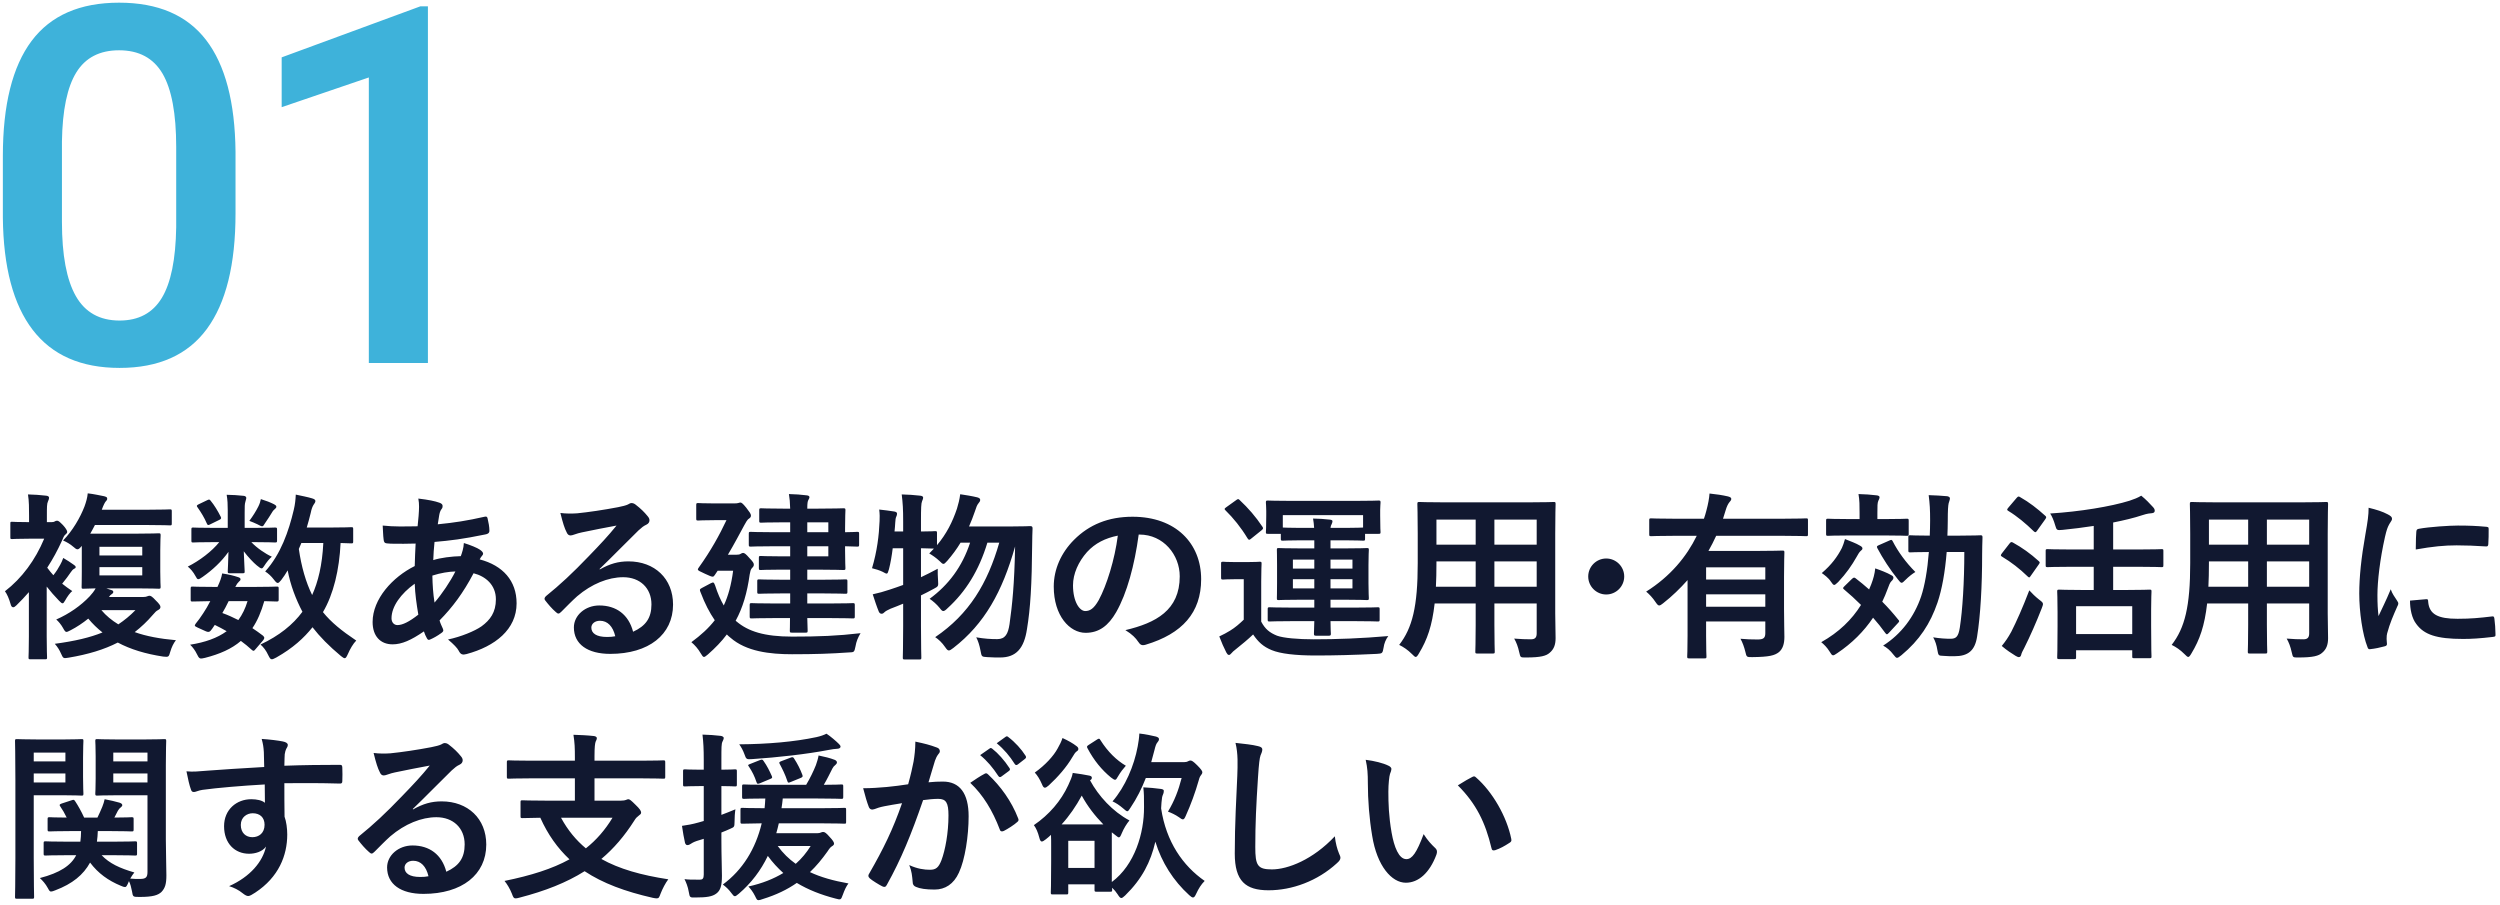
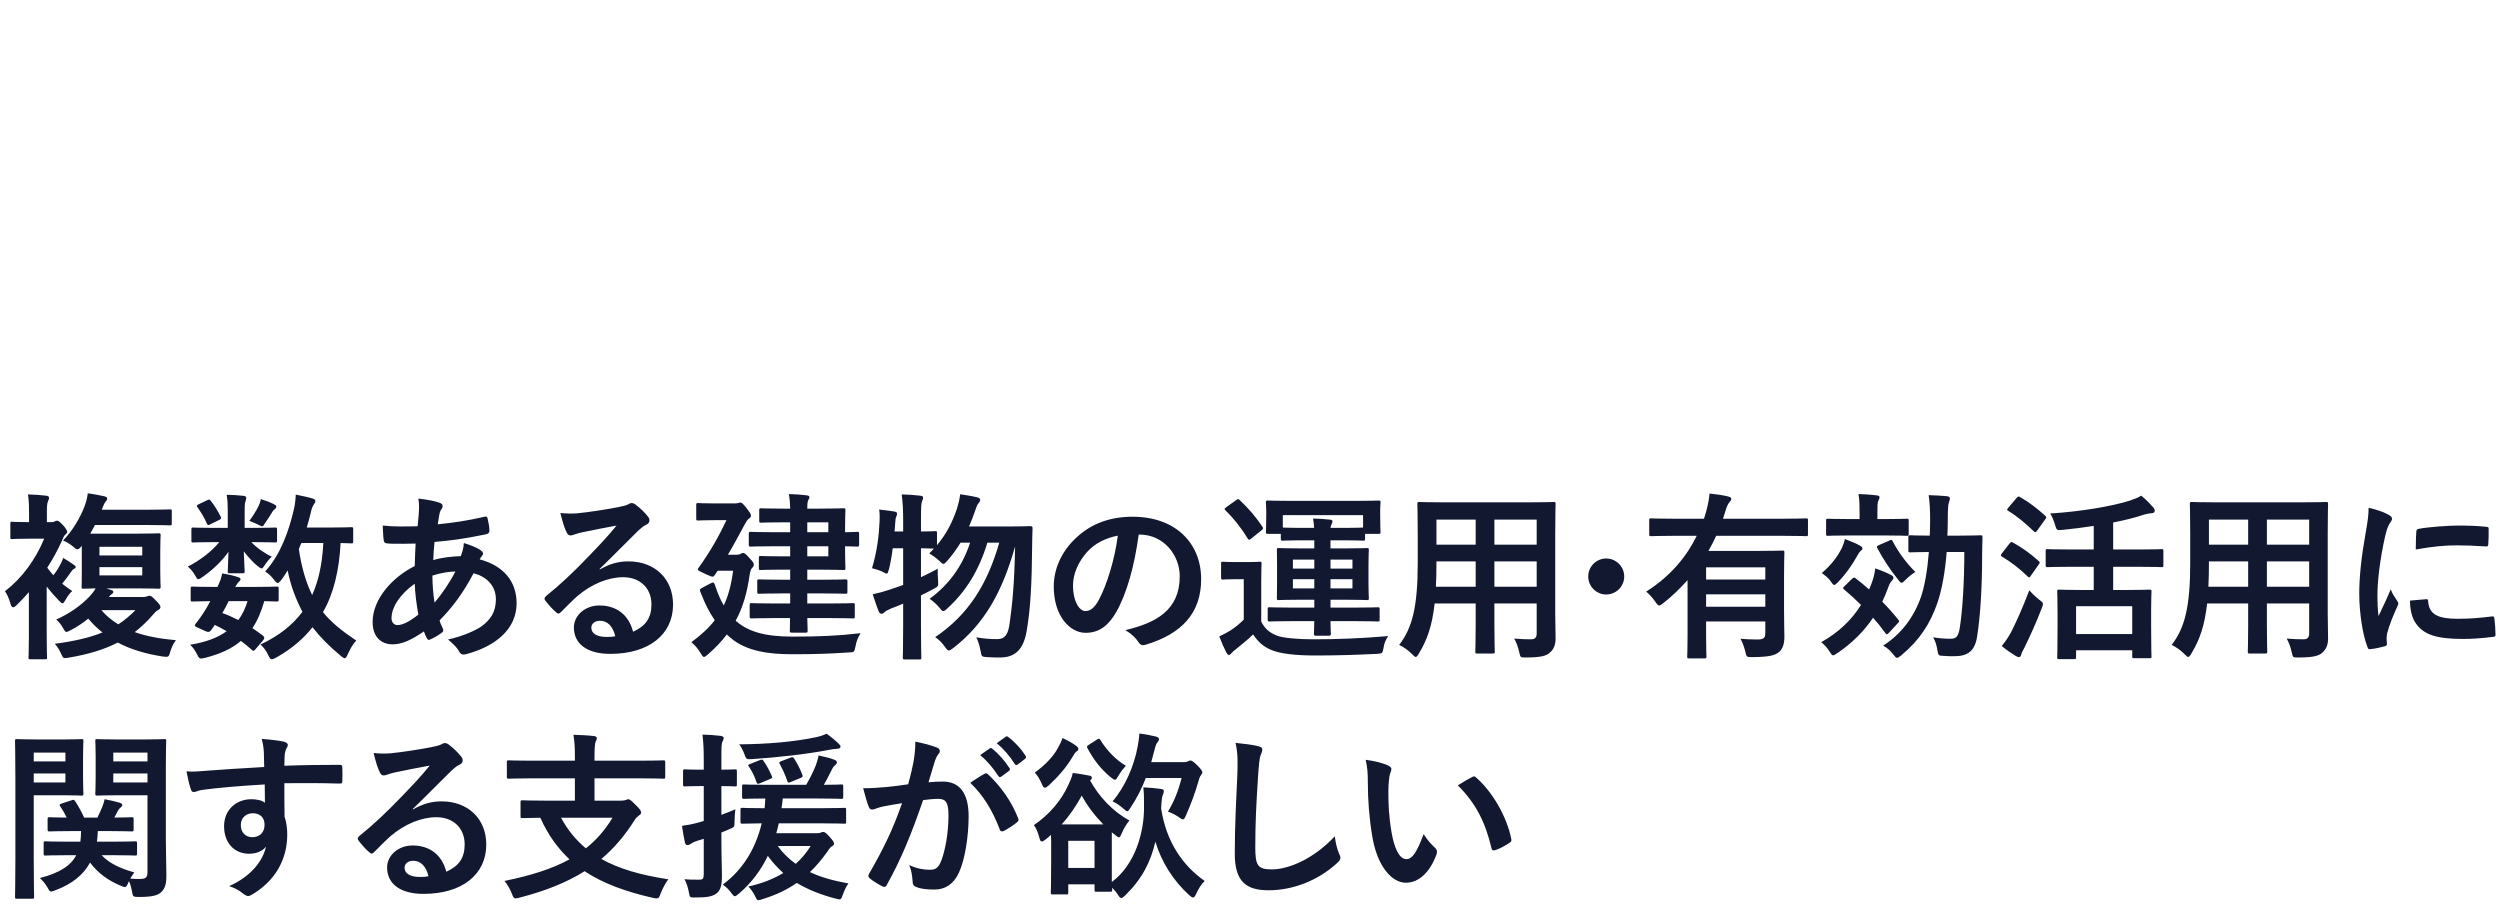
<svg xmlns="http://www.w3.org/2000/svg" width="500px" height="181px">
  <path fill-rule="evenodd" fill="rgb(17, 24, 48)" d="M498.487,127.393 C496.039,127.681 494.312,127.789 492.620,127.789 C487.292,127.789 484.809,126.925 483.261,124.801 C482.361,123.649 482.001,121.813 482.001,120.122 L485.277,119.834 C485.565,119.798 485.637,119.978 485.637,120.374 C485.853,122.857 487.580,123.757 491.504,123.757 C494.204,123.757 495.967,123.577 498.379,123.289 C498.739,123.253 498.811,123.289 498.883,123.757 C498.991,124.513 499.099,125.917 499.099,126.853 C499.099,127.285 499.099,127.321 498.487,127.393 ZM497.191,109.287 C495.031,109.143 493.160,109.071 491.324,109.071 C488.912,109.071 486.573,109.287 483.153,109.899 C483.189,107.883 483.189,106.983 483.261,106.371 C483.297,105.939 483.405,105.831 483.765,105.759 C485.889,105.364 489.920,105.112 491.576,105.112 C493.736,105.112 495.391,105.184 496.903,105.328 C497.659,105.364 497.731,105.436 497.731,105.795 C497.731,106.875 497.731,107.847 497.659,108.855 C497.623,109.179 497.515,109.323 497.191,109.287 ZM477.430,126.673 C477.358,126.889 477.322,127.285 477.322,127.789 C477.322,128.221 477.394,128.509 477.394,128.797 C477.394,129.049 477.250,129.193 476.926,129.265 C476.026,129.516 475.018,129.732 473.974,129.840 C473.722,129.876 473.578,129.696 473.506,129.445 C472.498,126.925 471.850,122.353 471.850,118.718 C471.850,115.478 472.246,111.555 473.074,106.911 C473.542,104.248 473.722,103.060 473.722,101.548 C475.342,101.944 476.494,102.304 477.574,102.880 C478.186,103.204 478.402,103.420 478.402,103.744 C478.402,103.996 478.330,104.104 477.862,104.824 C477.502,105.472 477.322,105.975 476.998,107.379 C475.990,111.843 475.486,116.270 475.486,119.006 C475.486,120.770 475.558,121.957 475.702,123.217 C476.458,121.561 477.106,120.374 478.150,117.854 C478.438,118.754 478.906,119.330 479.409,120.122 C479.517,120.302 479.661,120.518 479.661,120.662 C479.661,120.914 479.589,121.058 479.481,121.238 C478.654,123.109 477.970,124.657 477.430,126.673 ZM465.615,127.645 C465.615,128.977 465.255,129.876 464.427,130.560 C463.744,131.172 462.664,131.496 459.676,131.496 C458.560,131.496 458.596,131.532 458.344,130.452 C458.092,129.301 457.768,128.473 457.336,127.717 C458.812,127.825 459.496,127.861 460.684,127.861 C461.512,127.861 461.836,127.501 461.836,126.673 L461.836,120.698 L453.377,120.698 L453.377,124.981 C453.377,128.473 453.449,130.092 453.449,130.308 C453.449,130.668 453.413,130.704 453.053,130.704 L449.957,130.704 C449.597,130.704 449.561,130.668 449.561,130.308 C449.561,130.056 449.633,128.473 449.633,124.981 L449.633,120.698 L441.426,120.698 C440.922,125.161 439.951,127.933 438.295,130.668 C438.007,131.172 437.827,131.388 437.647,131.388 C437.467,131.388 437.287,131.208 436.891,130.812 C436.027,129.948 435.199,129.409 434.335,128.977 C436.963,125.593 438.043,121.310 438.043,112.635 L438.043,106.731 C438.043,102.988 437.971,101.044 437.971,100.828 C437.971,100.432 438.007,100.396 438.403,100.396 C438.619,100.396 439.879,100.468 443.334,100.468 L460.252,100.468 C463.744,100.468 464.967,100.396 465.219,100.396 C465.579,100.396 465.615,100.432 465.615,100.828 C465.615,101.044 465.543,102.988 465.543,106.731 L465.543,122.677 C465.543,124.333 465.615,126.169 465.615,127.645 ZM449.633,103.924 L441.786,103.924 L441.786,108.927 L449.633,108.927 L449.633,103.924 ZM449.633,112.275 L441.786,112.275 L441.786,112.671 C441.786,114.398 441.750,115.946 441.678,117.350 L449.633,117.350 L449.633,112.275 ZM461.836,103.924 L453.377,103.924 L453.377,108.927 L461.836,108.927 L461.836,103.924 ZM461.836,112.275 L453.377,112.275 L453.377,117.350 L461.836,117.350 L461.836,112.275 ZM432.315,113.427 C432.099,113.427 430.875,113.355 427.348,113.355 L422.632,113.355 L422.632,117.998 L425.224,117.998 C428.536,117.998 429.651,117.926 429.903,117.926 C430.263,117.926 430.299,117.962 430.299,118.322 C430.299,118.538 430.227,119.546 430.227,121.921 L430.227,125.161 C430.227,130.128 430.299,131.064 430.299,131.280 C430.299,131.604 430.263,131.640 429.903,131.640 L426.844,131.640 C426.484,131.640 426.448,131.604 426.448,131.280 L426.448,130.056 L415.217,130.056 L415.217,131.460 C415.217,131.784 415.181,131.820 414.821,131.820 L411.870,131.820 C411.474,131.820 411.438,131.784 411.438,131.460 C411.438,131.208 411.510,130.272 411.510,125.269 L411.510,122.425 C411.510,119.582 411.438,118.574 411.438,118.322 C411.438,117.962 411.474,117.926 411.870,117.926 C412.086,117.926 413.274,117.998 416.549,117.998 L418.745,117.998 L418.745,113.355 L414.533,113.355 C410.970,113.355 409.746,113.427 409.530,113.427 C409.170,113.427 409.134,113.391 409.134,113.031 L409.134,110.187 C409.134,109.863 409.170,109.827 409.530,109.827 C409.746,109.827 410.970,109.899 414.533,109.899 L418.745,109.899 L418.745,105.184 C416.693,105.508 414.605,105.759 412.518,105.975 C411.366,106.083 411.330,106.047 411.042,105.076 C410.754,104.068 410.394,103.240 410.034,102.700 C415.901,102.340 422.236,101.296 425.908,100.144 C426.880,99.820 427.528,99.568 428.248,99.136 C429.148,99.856 429.975,100.720 430.623,101.440 C430.839,101.692 430.947,101.872 430.947,102.160 C430.947,102.376 430.803,102.592 430.443,102.628 C430.011,102.664 429.472,102.700 428.500,103.024 C426.772,103.600 424.792,104.068 422.632,104.500 L422.632,109.899 L427.348,109.899 C430.875,109.899 432.099,109.827 432.315,109.827 C432.639,109.827 432.675,109.863 432.675,110.187 L432.675,113.031 C432.675,113.391 432.639,113.427 432.315,113.427 ZM415.217,121.238 L415.217,126.817 L426.448,126.817 L426.448,121.238 L415.217,121.238 ZM407.406,106.155 C407.262,106.371 407.154,106.443 407.082,106.443 C406.974,106.443 406.902,106.371 406.758,106.263 C405.175,104.716 403.411,103.240 401.683,102.196 C401.503,102.088 401.431,102.016 401.431,101.944 C401.431,101.836 401.503,101.728 401.683,101.512 L403.339,99.568 C403.627,99.244 403.735,99.244 404.023,99.424 C405.822,100.432 407.478,101.728 409.026,103.132 C409.170,103.240 409.242,103.348 409.242,103.456 C409.242,103.564 409.170,103.672 409.026,103.888 L407.406,106.155 ZM402.619,108.531 C404.383,109.503 406.110,110.727 407.730,112.203 C407.874,112.347 407.946,112.419 407.946,112.491 C407.946,112.599 407.874,112.707 407.730,112.923 L406.110,115.226 C406.002,115.406 405.930,115.478 405.822,115.478 C405.750,115.478 405.642,115.406 405.499,115.262 C403.951,113.750 402.223,112.419 400.423,111.339 C400.243,111.231 400.171,111.159 400.171,111.087 C400.171,110.979 400.243,110.835 400.387,110.655 L401.899,108.711 C402.187,108.351 402.295,108.351 402.619,108.531 ZM395.419,127.321 C394.987,130.128 393.619,131.244 390.884,131.244 C390.128,131.244 389.408,131.244 388.688,131.172 C387.680,131.136 387.680,131.136 387.464,129.948 C387.320,129.049 387.068,128.221 386.636,127.465 C387.932,127.681 389.156,127.753 390.092,127.753 C391.207,127.753 391.675,127.357 391.963,125.521 C392.503,122.065 392.863,116.378 392.863,110.403 L389.336,110.403 C389.012,114.434 388.400,117.854 387.500,120.518 C386.060,124.729 383.900,128.041 380.301,131.028 C379.833,131.388 379.617,131.568 379.401,131.568 C379.221,131.568 379.041,131.388 378.681,130.920 C378.033,130.056 377.349,129.516 376.629,129.121 C380.265,126.817 382.857,123.325 384.224,119.294 C384.944,117.134 385.484,114.074 385.772,110.403 C383.180,110.403 382.281,110.475 382.101,110.475 C381.705,110.475 381.669,110.439 381.669,110.079 L381.669,107.451 C381.669,107.091 381.705,107.055 382.101,107.055 C382.281,107.055 383.180,107.127 385.952,107.127 C385.988,106.155 386.024,105.148 386.024,104.104 C386.024,101.872 385.952,100.756 385.736,99.028 C387.068,99.064 388.184,99.136 389.444,99.244 C389.804,99.316 389.984,99.460 389.984,99.676 C389.984,99.928 389.840,100.288 389.732,100.648 C389.624,101.116 389.552,102.016 389.552,104.212 C389.552,105.220 389.516,106.191 389.480,107.127 L391.999,107.127 C394.915,107.127 395.887,107.055 396.103,107.055 C396.427,107.055 396.499,107.127 396.499,107.487 C396.463,108.747 396.427,109.791 396.427,110.907 C396.427,117.062 396.103,123.073 395.419,127.321 ZM381.345,107.163 C381.129,107.163 380.085,107.091 376.953,107.091 L370.006,107.091 C366.875,107.091 365.831,107.163 365.615,107.163 C365.255,107.163 365.219,107.127 365.219,106.767 L365.219,104.176 C365.219,103.780 365.255,103.744 365.615,103.744 C365.831,103.744 366.875,103.816 370.006,103.816 L371.914,103.816 L371.914,102.628 C371.914,101.044 371.914,100.072 371.698,98.812 C373.030,98.848 374.110,98.920 375.297,99.064 C375.693,99.100 375.909,99.244 375.909,99.424 C375.909,99.712 375.765,99.928 375.657,100.180 C375.477,100.612 375.477,101.188 375.477,102.628 L375.477,103.816 L376.953,103.816 C380.085,103.816 381.129,103.744 381.345,103.744 C381.705,103.744 381.741,103.780 381.741,104.176 L381.741,106.767 C381.741,107.127 381.705,107.163 381.345,107.163 ZM368.998,107.811 C369.898,108.171 371.338,108.711 371.950,109.107 C372.310,109.287 372.490,109.467 372.490,109.683 C372.490,109.899 372.346,110.007 372.094,110.223 C371.878,110.403 371.554,110.943 371.302,111.411 C370.366,113.067 369.250,114.686 367.630,116.414 C367.235,116.774 367.018,116.990 366.839,116.990 C366.659,116.990 366.479,116.774 366.191,116.342 C365.687,115.550 364.859,114.974 364.355,114.614 C366.299,112.959 367.486,111.339 368.386,109.575 C368.602,109.107 368.782,108.567 368.998,107.811 ZM375.477,109.647 C375.297,109.287 375.369,109.215 375.765,109.035 L377.889,108.099 C378.285,107.919 378.357,107.919 378.537,108.243 C379.581,110.295 381.165,112.491 383.073,114.398 C382.425,114.794 381.741,115.334 381.129,115.946 C380.733,116.342 380.517,116.558 380.337,116.558 C380.121,116.558 379.941,116.342 379.581,115.874 C378.033,113.966 376.521,111.627 375.477,109.647 ZM368.818,117.890 C368.530,117.674 368.566,117.566 368.854,117.278 L370.366,115.802 C370.726,115.478 370.834,115.442 371.122,115.658 C372.022,116.342 372.922,117.098 373.822,117.890 L374.254,116.846 C374.650,115.802 374.938,114.794 375.046,113.678 C376.017,114.002 377.493,114.578 378.213,115.010 C378.573,115.190 378.681,115.334 378.681,115.550 C378.681,115.766 378.537,116.018 378.285,116.234 C377.961,116.558 377.817,117.026 377.529,117.782 C377.205,118.682 376.845,119.510 376.449,120.338 C377.601,121.490 378.645,122.677 379.653,123.937 C379.905,124.189 379.905,124.297 379.581,124.621 L377.781,126.565 C377.601,126.745 377.493,126.853 377.385,126.853 C377.277,126.853 377.169,126.745 377.061,126.601 C376.341,125.593 375.513,124.549 374.614,123.541 C372.778,126.277 370.402,128.653 367.450,130.632 C367.018,130.920 366.803,131.064 366.623,131.064 C366.371,131.064 366.227,130.812 365.867,130.236 C365.399,129.480 364.787,128.869 364.247,128.437 C367.774,126.457 370.366,123.937 372.202,120.986 C371.086,119.870 369.934,118.826 368.818,117.890 ZM361.233,107.235 C361.017,107.235 359.901,107.163 356.662,107.163 L343.235,107.163 C342.768,108.207 342.228,109.215 341.688,110.187 L351.334,110.187 C354.574,110.187 356.230,110.115 356.446,110.115 C356.842,110.115 356.878,110.151 356.878,110.511 C356.878,110.727 356.806,112.275 356.806,115.298 L356.806,121.813 C356.806,124.477 356.878,126.385 356.878,127.393 C356.878,128.761 356.554,129.768 355.798,130.416 C354.934,131.100 353.854,131.388 350.435,131.424 C349.319,131.424 349.319,131.424 349.067,130.344 C348.851,129.445 348.491,128.437 348.095,127.753 C349.355,127.861 350.183,127.897 351.514,127.897 C352.666,127.897 353.062,127.609 353.062,126.637 L353.062,124.297 L341.220,124.297 L341.220,127.141 C341.220,130.128 341.292,131.100 341.292,131.280 C341.292,131.640 341.256,131.676 340.896,131.676 L337.872,131.676 C337.476,131.676 337.440,131.640 337.440,131.280 C337.440,131.100 337.512,130.128 337.512,127.141 L337.512,116.018 C336.036,117.674 334.417,119.258 332.617,120.662 C332.257,120.950 332.041,121.094 331.825,121.094 C331.609,121.094 331.429,120.878 331.105,120.410 C330.565,119.582 329.845,118.826 329.233,118.322 C334.093,115.262 337.332,111.303 339.348,107.163 L334.813,107.163 C331.573,107.163 330.457,107.235 330.241,107.235 C329.881,107.235 329.845,107.199 329.845,106.839 L329.845,104.068 C329.845,103.708 329.881,103.672 330.241,103.672 C330.457,103.672 331.573,103.744 334.813,103.744 L340.788,103.744 C340.968,103.240 341.112,102.736 341.256,102.196 C341.652,100.720 341.832,99.676 341.904,98.704 C343.307,98.848 344.495,99.028 345.575,99.280 C345.971,99.388 346.259,99.496 346.259,99.784 C346.259,100.036 346.043,100.252 345.863,100.468 C345.611,100.792 345.359,101.260 345.107,102.124 L344.603,103.744 L356.662,103.744 C359.901,103.744 361.017,103.672 361.233,103.672 C361.557,103.672 361.593,103.708 361.593,104.068 L361.593,106.839 C361.593,107.199 361.557,107.235 361.233,107.235 ZM341.220,121.346 L353.062,121.346 L353.062,118.862 L341.220,118.862 L341.220,121.346 ZM341.220,113.463 L341.220,115.910 L353.062,115.910 L353.062,113.463 L341.220,113.463 ZM321.244,118.898 C319.264,118.898 317.644,117.278 317.644,115.298 C317.644,113.319 319.264,111.699 321.244,111.699 C323.224,111.699 324.843,113.319 324.843,115.298 C324.843,117.278 323.224,118.898 321.244,118.898 ZM311.118,127.645 C311.118,128.977 310.758,129.876 309.930,130.560 C309.246,131.172 308.166,131.496 305.178,131.496 C304.063,131.496 304.099,131.532 303.847,130.452 C303.595,129.301 303.271,128.473 302.839,127.717 C304.315,127.825 304.999,127.861 306.186,127.861 C307.014,127.861 307.338,127.501 307.338,126.673 L307.338,120.698 L298.879,120.698 L298.879,124.981 C298.879,128.473 298.951,130.092 298.951,130.308 C298.951,130.668 298.915,130.704 298.555,130.704 L295.460,130.704 C295.100,130.704 295.064,130.668 295.064,130.308 C295.064,130.056 295.136,128.473 295.136,124.981 L295.136,120.698 L286.929,120.698 C286.425,125.161 285.453,127.933 283.797,130.668 C283.509,131.172 283.329,131.388 283.149,131.388 C282.969,131.388 282.789,131.208 282.393,130.812 C281.529,129.948 280.702,129.409 279.838,128.977 C282.465,125.593 283.545,121.310 283.545,112.635 L283.545,106.731 C283.545,102.988 283.473,101.044 283.473,100.828 C283.473,100.432 283.509,100.396 283.905,100.396 C284.121,100.396 285.381,100.468 288.837,100.468 L305.754,100.468 C309.246,100.468 310.470,100.396 310.722,100.396 C311.082,100.396 311.118,100.432 311.118,100.828 C311.118,101.044 311.046,102.988 311.046,106.731 L311.046,122.677 C311.046,124.333 311.118,126.169 311.118,127.645 ZM295.136,103.924 L287.289,103.924 L287.289,108.927 L295.136,108.927 L295.136,103.924 ZM295.136,112.275 L287.289,112.275 L287.289,112.671 C287.289,114.398 287.253,115.946 287.181,117.350 L295.136,117.350 L295.136,112.275 ZM307.338,103.924 L298.879,103.924 L298.879,108.927 L307.338,108.927 L307.338,103.924 ZM307.338,112.275 L298.879,112.275 L298.879,117.350 L307.338,117.350 L307.338,112.275 ZM281.273,171.829 C282.425,171.829 283.324,170.569 284.728,166.826 C285.520,168.086 286.312,168.914 287.032,169.597 C287.464,169.993 287.464,170.425 287.284,170.929 C285.916,174.601 283.684,176.545 281.165,176.545 C278.357,176.545 275.405,173.233 274.433,167.150 C273.858,163.730 273.570,159.987 273.570,156.675 C273.570,154.695 273.498,153.615 273.138,151.960 C274.865,152.176 276.629,152.608 277.709,153.148 C278.033,153.292 278.285,153.544 278.285,153.795 C278.285,154.011 278.177,154.371 277.997,154.803 C277.853,155.235 277.673,156.783 277.673,158.331 C277.673,160.635 277.745,163.226 278.321,166.538 C278.825,169.382 279.761,171.829 281.273,171.829 ZM275.352,130.776 C270.852,130.992 266.893,131.100 263.149,131.100 C259.046,131.100 256.058,130.740 254.330,130.020 C252.675,129.337 251.667,128.437 250.623,126.889 C249.579,127.897 248.427,128.833 247.131,129.876 C246.735,130.164 246.447,130.452 246.303,130.632 C246.123,130.848 245.943,130.992 245.799,130.992 C245.547,130.992 245.403,130.740 245.259,130.488 C244.755,129.516 244.360,128.581 243.856,127.285 C244.755,126.853 245.259,126.601 246.015,126.133 C247.023,125.521 247.887,124.765 248.751,123.937 L248.751,115.838 L247.203,115.838 C245.331,115.838 244.827,115.910 244.648,115.910 C244.252,115.910 244.216,115.874 244.216,115.478 L244.216,112.743 C244.216,112.383 244.252,112.347 244.648,112.347 C244.827,112.347 245.331,112.419 247.203,112.419 L249.291,112.419 C251.163,112.419 251.739,112.347 251.919,112.347 C252.279,112.347 252.315,112.383 252.315,112.743 C252.315,112.959 252.243,114.002 252.243,116.270 L252.243,124.333 C253.034,125.809 253.898,126.529 255.410,127.141 C256.706,127.609 259.586,127.861 262.717,127.861 C267.397,127.861 272.292,127.681 277.655,127.213 C277.151,127.897 276.827,128.689 276.719,129.516 C276.504,130.668 276.504,130.704 275.352,130.776 ZM276.108,106.407 C276.108,106.731 276.072,106.767 275.712,106.767 L273.012,106.767 L273.012,107.739 C273.012,108.099 272.976,108.135 272.616,108.135 C272.400,108.135 271.320,108.063 269.160,108.063 L266.101,108.063 L266.101,109.683 L268.728,109.683 C272.004,109.683 273.156,109.611 273.372,109.611 C273.732,109.611 273.768,109.647 273.768,110.007 C273.768,110.187 273.696,111.015 273.696,112.995 L273.696,116.630 C273.696,118.574 273.768,119.402 273.768,119.618 C273.768,119.978 273.732,120.014 273.372,120.014 C273.156,120.014 272.004,119.942 268.728,119.942 L266.101,119.942 L266.101,121.525 L270.564,121.525 C274.092,121.525 275.316,121.454 275.532,121.454 C275.892,121.454 275.928,121.490 275.928,121.849 L275.928,123.901 C275.928,124.261 275.892,124.297 275.532,124.297 C275.316,124.297 274.092,124.225 270.564,124.225 L266.101,124.225 C266.101,125.809 266.173,126.529 266.173,126.745 C266.173,127.069 266.101,127.141 265.777,127.141 L263.185,127.141 C262.861,127.141 262.789,127.069 262.789,126.745 C262.789,126.529 262.825,125.809 262.861,124.225 L258.866,124.225 C255.374,124.225 254.150,124.297 253.934,124.297 C253.574,124.297 253.538,124.261 253.538,123.901 L253.538,121.849 C253.538,121.490 253.574,121.454 253.934,121.454 C254.150,121.454 255.374,121.525 258.866,121.525 L262.861,121.525 L262.861,119.942 L260.414,119.942 C257.138,119.942 255.986,120.014 255.734,120.014 C255.410,120.014 255.374,119.978 255.374,119.618 C255.374,119.402 255.410,118.574 255.410,116.630 L255.410,112.995 C255.410,111.015 255.374,110.223 255.374,110.007 C255.374,109.647 255.410,109.611 255.734,109.611 C255.986,109.611 257.138,109.683 260.414,109.683 L262.861,109.683 L262.861,108.063 L260.018,108.063 C257.858,108.063 256.778,108.135 256.562,108.135 C256.202,108.135 256.166,108.099 256.166,107.739 L256.166,106.767 L253.574,106.767 C253.214,106.767 253.178,106.731 253.178,106.407 C253.178,106.191 253.250,105.759 253.250,103.096 L253.250,102.196 C253.250,101.260 253.178,100.756 253.178,100.540 C253.178,100.144 253.214,100.108 253.574,100.108 C253.826,100.108 255.086,100.180 258.578,100.180 L270.708,100.180 C274.236,100.180 275.496,100.108 275.712,100.108 C276.072,100.108 276.108,100.144 276.108,100.540 C276.108,100.756 276.036,101.260 276.036,101.980 L276.036,103.096 C276.036,105.759 276.108,106.191 276.108,106.407 ZM266.101,117.674 L270.492,117.674 L270.492,115.838 L266.101,115.838 L266.101,117.674 ZM266.101,113.714 L270.492,113.714 L270.492,111.915 L266.101,111.915 L266.101,113.714 ZM258.578,117.674 L262.861,117.674 L262.861,115.838 L258.578,115.838 L258.578,117.674 ZM258.578,111.915 L258.578,113.714 L262.861,113.714 L262.861,111.915 L258.578,111.915 ZM272.616,103.024 L256.562,103.024 L256.562,105.508 C256.778,105.508 257.858,105.579 260.018,105.579 L262.825,105.579 C262.789,104.932 262.717,104.284 262.609,103.708 C263.941,103.744 264.661,103.780 265.957,103.924 C266.281,103.960 266.497,104.032 266.497,104.248 C266.497,104.428 266.425,104.608 266.317,104.860 C266.209,105.040 266.137,105.220 266.101,105.579 L269.160,105.579 C271.320,105.579 272.400,105.508 272.616,105.508 L272.616,103.024 ZM250.263,107.703 C250.047,107.883 249.939,107.955 249.831,107.955 C249.723,107.955 249.651,107.847 249.507,107.667 C248.211,105.508 246.663,103.600 245.079,102.052 C244.827,101.800 244.863,101.728 245.259,101.440 L247.167,100.072 C247.383,99.892 247.527,99.820 247.635,99.820 C247.743,99.820 247.815,99.892 247.959,100.036 C249.615,101.584 251.163,103.348 252.495,105.364 C252.675,105.651 252.675,105.759 252.279,106.083 L250.263,107.703 ZM238.596,179.496 C238.416,179.496 238.200,179.352 237.840,179.028 C234.672,176.149 232.332,172.477 231.073,168.338 C230.137,172.369 228.445,175.753 225.025,179.100 C224.665,179.424 224.449,179.604 224.269,179.604 C224.018,179.604 223.838,179.352 223.514,178.848 C223.262,178.452 222.866,177.948 222.398,177.552 L222.434,177.948 C222.434,178.308 222.398,178.344 222.038,178.344 L219.302,178.344 C218.942,178.344 218.906,178.308 218.906,177.948 L218.906,176.869 L213.651,176.869 L213.651,178.488 C213.651,178.848 213.615,178.884 213.255,178.884 L210.555,178.884 C210.195,178.884 210.159,178.848 210.159,178.488 C210.159,178.236 210.231,177.337 210.231,172.261 L210.231,169.346 C210.231,168.338 210.231,167.582 210.195,166.970 C209.871,167.294 209.511,167.582 209.151,167.870 C208.791,168.158 208.539,168.302 208.359,168.302 C208.143,168.302 208.000,168.086 207.856,167.510 C207.568,166.394 207.208,165.602 206.776,165.026 C209.835,162.938 212.211,160.167 213.651,157.035 C214.083,156.063 214.407,155.415 214.551,154.587 C215.739,154.731 216.998,154.947 217.898,155.127 C218.186,155.199 218.366,155.307 218.366,155.523 C218.366,155.703 218.330,155.847 218.114,155.991 L218.006,156.063 C219.698,159.195 222.506,162.290 225.889,164.090 C225.349,164.738 224.773,165.638 224.341,166.682 C224.125,167.222 223.982,167.474 223.766,167.474 C223.622,167.474 223.406,167.294 223.046,167.006 L222.362,166.466 L222.362,176.401 C226.969,172.981 228.841,166.574 228.805,161.427 C228.805,159.375 228.805,158.727 228.661,157.467 C229.921,157.539 230.965,157.611 232.224,157.791 C232.620,157.863 232.764,157.971 232.764,158.187 C232.764,158.511 232.692,158.691 232.584,158.943 C232.440,159.267 232.368,159.591 232.296,160.527 C232.260,161.067 232.224,161.427 232.224,161.678 C233.232,168.374 236.580,173.161 240.935,176.185 C240.215,176.905 239.712,177.732 239.244,178.740 C238.992,179.280 238.848,179.496 238.596,179.496 ZM213.651,173.593 L218.906,173.593 L218.906,168.158 L213.651,168.158 L213.651,173.593 ZM216.350,159.123 C215.199,161.247 213.867,163.190 212.319,164.882 L220.670,164.882 C218.978,163.154 217.502,161.247 216.350,159.123 ZM239.748,156.063 C239.064,158.475 238.164,160.923 237.156,163.154 C236.940,163.658 236.796,163.874 236.580,163.874 C236.400,163.874 236.148,163.730 235.788,163.442 C235.068,162.938 234.204,162.542 233.592,162.326 C234.888,160.167 235.680,158.115 236.328,155.595 L229.165,155.595 C228.373,157.647 227.365,159.663 226.105,161.535 C225.817,162.002 225.637,162.254 225.457,162.254 C225.277,162.254 225.061,162.038 224.629,161.678 C223.874,161.031 223.154,160.563 222.506,160.275 C225.025,157.359 226.825,153.184 227.545,149.260 C227.689,148.468 227.833,147.568 227.869,146.704 C229.201,146.848 230.245,147.100 231.217,147.316 C231.613,147.460 231.793,147.568 231.793,147.820 C231.793,148.072 231.685,148.252 231.469,148.504 C231.253,148.756 231.109,149.116 230.893,150.016 L230.245,152.428 L236.832,152.428 C237.156,152.428 237.444,152.356 237.552,152.284 C237.696,152.212 237.876,152.104 238.092,152.104 C238.344,152.104 238.632,152.248 239.460,153.076 C240.251,153.867 240.467,154.227 240.467,154.443 C240.467,154.659 240.359,154.839 240.215,155.019 C240.035,155.235 239.892,155.487 239.748,156.063 ZM219.770,147.748 C219.914,147.748 219.986,147.820 220.094,148.036 C221.570,150.376 223.334,152.068 225.169,153.148 C224.629,153.759 224.161,154.335 223.586,155.307 C223.334,155.739 223.226,155.955 223.010,155.955 C222.830,155.955 222.614,155.811 222.182,155.487 C220.346,153.975 218.798,152.104 217.502,149.656 C217.322,149.332 217.358,149.224 217.754,148.972 L219.374,147.928 C219.554,147.784 219.698,147.748 219.770,147.748 ZM212.499,147.604 C213.615,148.108 214.623,148.684 215.307,149.224 C215.595,149.440 215.667,149.584 215.667,149.800 C215.667,150.052 215.523,150.160 215.307,150.304 C215.091,150.448 214.803,150.844 214.479,151.420 C213.327,153.400 211.563,155.415 209.763,157.071 C209.403,157.395 209.151,157.539 208.971,157.539 C208.755,157.539 208.575,157.323 208.395,156.855 C207.964,155.847 207.460,155.055 206.956,154.515 C209.079,153.004 210.735,151.168 211.527,149.692 C211.923,149.008 212.283,148.288 212.499,147.604 ZM227.596,128.293 C227.200,127.681 226.444,126.853 225.076,126.025 C231.159,124.585 235.947,122.065 235.947,115.262 C235.947,110.979 232.707,106.911 227.884,106.911 L227.740,106.911 C226.912,113.031 225.400,118.646 223.240,122.425 C221.692,125.125 219.821,126.565 217.121,126.565 C213.953,126.565 210.750,123.181 210.750,117.314 C210.750,113.858 212.226,110.547 214.817,107.955 C217.841,104.932 221.656,103.348 226.516,103.348 C235.155,103.348 240.230,108.675 240.230,115.838 C240.230,122.533 236.451,126.745 229.143,128.941 C228.388,129.157 228.064,129.013 227.596,128.293 ZM217.409,110.403 C215.681,112.347 214.601,114.758 214.601,117.062 C214.601,120.374 215.933,122.209 217.049,122.209 C217.985,122.209 218.777,121.741 219.749,120.014 C221.332,117.098 222.952,111.915 223.564,107.127 C221.044,107.631 219.029,108.639 217.409,110.403 ZM205.397,125.809 C204.821,129.660 203.237,131.496 200.033,131.496 C199.385,131.496 198.377,131.496 197.442,131.424 C196.326,131.352 196.326,131.352 196.110,130.164 C195.894,129.013 195.606,128.149 195.246,127.465 C196.902,127.753 198.161,127.825 199.457,127.825 C201.077,127.825 201.617,126.745 201.905,124.837 C202.445,120.950 202.877,116.954 203.021,109.287 C200.465,118.358 196.902,124.765 190.674,129.588 C190.242,129.912 189.990,130.092 189.774,130.092 C189.523,130.092 189.343,129.876 189.019,129.409 C188.407,128.509 187.687,127.861 187.039,127.429 C193.842,122.821 197.514,116.666 199.853,108.531 L197.478,108.531 C195.786,114.110 193.158,118.322 189.523,121.633 C189.127,122.029 188.875,122.209 188.659,122.209 C188.443,122.209 188.263,122.029 187.939,121.597 C187.327,120.842 186.571,120.194 185.923,119.762 C189.702,116.990 192.438,113.355 194.022,108.531 L192.114,108.531 C191.358,109.791 190.458,111.015 189.451,112.167 C189.055,112.599 188.875,112.779 188.695,112.779 C188.479,112.779 188.299,112.599 187.903,112.203 C187.219,111.555 186.463,111.051 185.851,110.691 L186.787,109.719 C186.427,109.719 185.635,109.683 184.195,109.647 L184.195,115.442 C185.239,114.938 186.355,114.398 187.543,113.750 C187.543,114.398 187.543,115.370 187.615,116.162 C187.687,117.242 187.687,117.278 186.715,117.782 C185.851,118.250 185.023,118.682 184.195,119.078 L184.195,125.161 C184.195,129.265 184.267,131.316 184.267,131.496 C184.267,131.856 184.231,131.892 183.871,131.892 L180.956,131.892 C180.596,131.892 180.560,131.856 180.560,131.496 C180.560,131.280 180.632,129.265 180.632,125.197 L180.632,120.734 C179.804,121.094 178.940,121.418 178.112,121.741 C177.572,121.993 177.140,122.209 176.960,122.389 C176.744,122.605 176.564,122.749 176.348,122.749 C176.096,122.749 175.916,122.641 175.772,122.353 C175.340,121.310 174.908,119.978 174.548,118.862 C175.736,118.610 176.744,118.322 177.932,117.926 C178.832,117.638 179.732,117.314 180.632,116.990 L180.632,109.647 L178.544,109.647 C178.364,111.123 178.112,112.599 177.788,113.858 C177.608,114.470 177.536,114.722 177.320,114.722 C177.176,114.722 176.924,114.578 176.528,114.362 C175.952,114.074 175.016,113.786 174.404,113.642 C175.412,110.295 175.808,107.019 175.916,104.212 C175.952,103.528 175.952,102.808 175.844,101.908 C176.816,102.016 178.004,102.160 178.868,102.304 C179.264,102.376 179.408,102.520 179.408,102.736 C179.408,102.952 179.372,103.060 179.264,103.312 C179.120,103.600 179.084,103.960 179.048,104.536 C179.012,105.112 178.976,105.687 178.904,106.299 L180.632,106.299 L180.632,104.320 C180.632,101.764 180.560,100.684 180.344,98.884 C181.675,98.920 182.827,98.992 184.051,99.136 C184.411,99.172 184.627,99.316 184.627,99.496 C184.627,99.784 184.519,99.964 184.411,100.252 C184.231,100.684 184.195,101.584 184.195,104.248 L184.195,106.299 C186.103,106.299 186.823,106.227 187.003,106.227 C187.363,106.227 187.399,106.263 187.399,106.587 L187.399,109.035 C189.307,106.767 190.494,104.392 191.394,101.728 C191.682,100.792 191.898,99.928 192.042,98.848 C193.014,98.992 194.382,99.208 195.426,99.460 C195.822,99.568 196.038,99.712 196.038,99.964 C196.038,100.216 195.930,100.396 195.678,100.684 C195.426,100.972 195.246,101.440 194.958,102.340 C194.634,103.312 194.238,104.284 193.806,105.292 L202.193,105.292 C204.929,105.292 205.792,105.220 206.008,105.220 C206.404,105.220 206.512,105.328 206.512,105.687 C206.476,106.659 206.440,107.631 206.440,108.495 C206.368,117.098 206.080,121.669 205.397,125.809 ZM176.881,161.247 C175.945,161.427 175.369,161.642 174.901,161.822 C174.397,162.002 173.965,161.930 173.749,161.355 C173.425,160.527 173.029,159.231 172.633,157.647 C174.217,157.647 175.801,157.539 177.384,157.395 C178.896,157.251 180.228,157.071 181.632,156.855 C182.208,154.803 182.460,153.544 182.712,152.320 C182.892,151.240 183.072,149.836 183.072,148.324 C184.944,148.720 185.951,148.972 187.391,149.512 C187.751,149.620 187.967,149.908 187.967,150.232 C187.967,150.412 187.895,150.592 187.715,150.772 C187.355,151.240 187.175,151.636 186.995,152.140 C186.527,153.615 186.167,154.947 185.699,156.459 C186.671,156.351 187.751,156.315 188.579,156.315 C191.927,156.315 193.726,158.655 193.726,163.262 C193.726,167.150 193.007,171.937 191.783,174.529 C190.739,176.833 189.011,177.912 186.923,177.912 C185.195,177.912 183.972,177.732 183.180,177.373 C182.748,177.193 182.532,176.905 182.532,176.365 C182.424,175.213 182.352,174.205 181.848,173.017 C183.468,173.773 184.872,173.953 185.987,173.953 C187.175,173.953 187.715,173.521 188.291,172.045 C189.047,170.029 189.695,166.610 189.695,163.082 C189.695,160.563 189.227,159.771 187.643,159.771 C186.779,159.771 185.663,159.879 184.620,160.023 C182.244,166.934 180.192,171.901 177.384,176.941 C177.169,177.409 176.881,177.480 176.449,177.265 C175.801,176.941 174.397,176.077 173.965,175.681 C173.785,175.501 173.677,175.357 173.677,175.141 C173.677,175.033 173.713,174.889 173.821,174.745 C176.701,169.741 178.572,165.926 180.408,160.635 C179.004,160.851 177.852,161.067 176.881,161.247 ZM169.735,130.488 C166.135,130.740 163.040,130.848 158.396,130.848 C153.969,130.848 149.253,130.308 146.086,127.537 C145.834,127.321 145.582,127.141 145.366,126.889 C144.322,128.293 143.062,129.588 141.586,130.884 C141.191,131.208 140.975,131.388 140.795,131.388 C140.579,131.388 140.435,131.136 140.147,130.668 C139.607,129.732 138.959,129.013 138.275,128.437 C140.183,127.033 141.730,125.629 142.954,124.045 C141.910,122.533 140.975,120.734 140.147,118.538 C139.895,117.962 139.895,117.854 140.363,117.602 L142.126,116.666 C142.738,116.342 142.774,116.486 143.026,117.098 C143.530,118.682 144.106,119.978 144.754,121.094 C145.654,119.186 146.266,116.918 146.626,114.146 L143.530,114.146 L142.954,115.010 C142.810,115.226 142.702,115.334 142.522,115.334 C142.270,115.334 141.874,115.154 141.011,114.758 C139.931,114.254 139.571,114.110 139.571,113.894 C139.571,113.786 139.643,113.642 139.787,113.463 C142.162,110.151 143.890,107.019 145.294,104.032 L142.918,104.032 C140.579,104.032 139.859,104.104 139.643,104.104 C139.283,104.104 139.247,104.068 139.247,103.708 L139.247,101.044 C139.247,100.648 139.283,100.612 139.643,100.612 C139.859,100.612 140.579,100.684 142.918,100.684 L146.842,100.684 C147.202,100.684 147.490,100.648 147.634,100.612 C147.778,100.576 147.922,100.504 148.066,100.504 C148.282,100.504 148.534,100.648 149.253,101.548 C149.865,102.340 150.189,102.772 150.189,103.096 C150.189,103.420 150.045,103.528 149.829,103.708 C149.433,103.924 149.146,104.536 148.858,105.040 C148.030,106.551 146.950,108.639 145.582,110.943 L147.310,110.943 C147.670,110.943 147.922,110.907 148.138,110.763 C148.354,110.655 148.426,110.583 148.606,110.583 C148.894,110.583 149.182,110.799 149.901,111.627 C150.621,112.383 150.765,112.635 150.765,112.923 C150.765,113.211 150.657,113.355 150.369,113.642 C150.117,113.930 150.045,114.326 149.937,114.902 C149.433,118.538 148.570,121.525 147.130,124.153 L147.310,124.297 C149.649,126.277 152.853,127.321 158.432,127.321 C163.796,127.321 167.503,127.177 172.111,126.637 C171.607,127.465 171.247,128.329 171.103,129.265 C170.851,130.452 170.851,130.452 169.735,130.488 ZM171.427,109.323 C171.247,109.323 170.131,109.287 169.015,109.251 L169.015,110.115 C169.015,112.383 169.087,113.427 169.087,113.606 C169.087,113.966 169.051,114.002 168.655,114.002 C168.439,114.002 166.855,113.930 163.544,113.930 L161.456,113.930 L161.456,115.946 L164.480,115.946 C167.719,115.946 168.835,115.874 169.051,115.874 C169.447,115.874 169.483,115.910 169.483,116.270 L169.483,118.358 C169.483,118.718 169.447,118.754 169.051,118.754 C168.835,118.754 167.719,118.682 164.480,118.682 L161.456,118.682 L161.456,120.698 L165.703,120.698 C169.159,120.698 170.347,120.626 170.563,120.626 C170.923,120.626 170.959,120.662 170.959,121.058 L170.959,123.253 C170.959,123.649 170.923,123.685 170.563,123.685 C170.347,123.685 169.159,123.613 165.703,123.613 L161.456,123.613 C161.492,125.197 161.528,125.953 161.528,126.097 C161.528,126.493 161.492,126.529 161.132,126.529 L158.396,126.529 C158.000,126.529 157.964,126.493 157.964,126.097 C157.964,126.025 158.000,125.197 158.000,123.613 L155.157,123.613 C151.737,123.613 150.549,123.685 150.333,123.685 C149.973,123.685 149.937,123.649 149.937,123.253 L149.937,121.058 C149.937,120.662 149.973,120.626 150.333,120.626 C150.549,120.626 151.737,120.698 155.157,120.698 L158.036,120.698 L158.036,118.682 L156.453,118.682 C153.213,118.682 152.061,118.754 151.845,118.754 C151.485,118.754 151.449,118.718 151.449,118.358 L151.449,116.270 C151.449,115.910 151.485,115.874 151.845,115.874 C152.061,115.874 153.213,115.946 156.453,115.946 L158.036,115.946 L158.036,113.930 L156.093,113.930 C153.285,113.930 152.385,114.002 152.169,114.002 C151.809,114.002 151.773,113.966 151.773,113.606 L151.773,111.591 C151.773,111.231 151.809,111.195 152.169,111.195 C152.385,111.195 153.285,111.267 156.093,111.267 L158.036,111.267 L158.036,109.251 L154.797,109.251 C151.485,109.251 150.369,109.323 150.153,109.323 C149.793,109.323 149.757,109.287 149.757,108.891 L149.757,106.767 C149.757,106.407 149.793,106.371 150.153,106.371 C150.369,106.371 151.485,106.443 154.797,106.443 L158.036,106.443 L158.036,104.464 L156.705,104.464 C153.501,104.464 152.457,104.536 152.241,104.536 C151.881,104.536 151.845,104.500 151.845,104.140 L151.845,102.052 C151.845,101.692 151.881,101.656 152.241,101.656 C152.457,101.656 153.501,101.728 156.705,101.728 L158.036,101.728 C158.000,100.468 157.928,99.640 157.784,98.812 C159.152,98.848 160.124,98.920 161.312,99.064 C161.672,99.100 161.888,99.208 161.888,99.424 C161.888,99.640 161.780,99.784 161.672,100.000 C161.528,100.252 161.456,100.612 161.456,101.728 L163.544,101.728 C166.855,101.728 168.439,101.656 168.655,101.656 C169.051,101.656 169.087,101.692 169.087,102.052 C169.087,102.268 169.015,103.348 169.015,105.615 L169.015,106.443 C170.131,106.443 171.247,106.371 171.427,106.371 C171.787,106.371 171.823,106.407 171.823,106.767 L171.823,108.927 C171.823,109.287 171.787,109.323 171.427,109.323 ZM165.667,104.464 L161.456,104.464 L161.456,106.443 L165.667,106.443 L165.667,104.464 ZM165.667,109.251 L161.456,109.251 L161.456,111.267 L165.667,111.267 L165.667,109.251 ZM140.751,153.939 L140.751,152.032 C140.751,149.728 140.679,148.576 140.499,146.920 C141.795,146.956 142.947,147.028 144.135,147.172 C144.495,147.208 144.747,147.424 144.747,147.568 C144.747,147.856 144.603,148.072 144.495,148.324 C144.279,148.756 144.279,149.512 144.279,151.960 L144.279,153.939 C146.114,153.939 146.726,153.867 146.978,153.867 C147.338,153.867 147.374,153.903 147.374,154.263 L147.374,156.891 C147.374,157.251 147.338,157.287 146.978,157.287 C146.726,157.287 146.114,157.215 144.279,157.215 L144.279,162.974 C145.179,162.650 146.114,162.254 147.086,161.858 C146.978,162.470 146.906,163.550 146.906,164.450 C146.906,165.386 146.798,165.422 146.150,165.710 C145.538,165.998 144.927,166.250 144.279,166.502 L144.279,167.978 C144.279,171.433 144.387,173.341 144.387,175.141 C144.387,177.121 144.099,178.092 143.271,178.704 C142.479,179.316 141.327,179.496 139.131,179.496 C138.015,179.532 137.943,179.532 137.763,178.416 C137.583,177.301 137.188,176.401 136.900,175.825 C137.691,175.933 138.303,175.933 139.995,175.933 C140.499,175.933 140.751,175.717 140.751,174.925 L140.751,167.762 L139.347,168.194 C138.699,168.410 138.303,168.662 138.087,168.806 C137.907,168.950 137.691,169.022 137.475,169.022 C137.260,169.022 137.116,168.878 137.008,168.590 C136.792,167.654 136.576,166.430 136.396,165.170 C137.439,165.026 138.483,164.846 139.743,164.486 L140.751,164.198 L140.751,157.215 L140.103,157.215 C137.871,157.215 137.188,157.287 137.008,157.287 C136.648,157.287 136.612,157.251 136.612,156.891 L136.612,154.263 C136.612,153.903 136.648,153.867 137.008,153.867 C137.188,153.867 137.871,153.939 140.103,153.939 L140.751,153.939 ZM125.683,112.275 C130.938,112.275 134.610,115.730 134.610,120.914 C134.610,126.925 129.751,130.776 122.048,130.776 C117.512,130.776 114.776,128.833 114.776,125.485 C114.776,123.073 117.044,121.094 119.852,121.094 C123.235,121.094 125.719,122.893 126.619,126.349 C129.139,125.197 130.291,123.613 130.291,120.878 C130.291,117.602 127.987,115.442 124.639,115.442 C121.652,115.442 118.340,116.774 115.424,119.258 C114.381,120.194 113.373,121.238 112.293,122.317 C112.041,122.569 111.861,122.713 111.681,122.713 C111.537,122.713 111.357,122.605 111.141,122.389 C110.385,121.741 109.593,120.806 109.017,120.050 C108.801,119.762 108.909,119.510 109.197,119.222 C112.005,116.954 114.488,114.650 117.728,111.267 C119.960,108.963 121.652,107.163 123.307,105.112 C121.148,105.508 118.592,106.011 116.360,106.479 C115.892,106.587 115.424,106.695 114.848,106.911 C114.668,106.983 114.309,107.091 114.129,107.091 C113.769,107.091 113.517,106.911 113.337,106.479 C112.905,105.651 112.581,104.644 112.077,102.592 C113.157,102.736 114.345,102.736 115.424,102.664 C117.620,102.448 120.788,101.980 123.595,101.440 C124.495,101.260 125.215,101.080 125.575,100.900 C125.755,100.792 126.079,100.612 126.259,100.612 C126.619,100.612 126.835,100.720 127.087,100.900 C128.167,101.728 128.887,102.448 129.499,103.204 C129.787,103.528 129.895,103.780 129.895,104.068 C129.895,104.428 129.679,104.752 129.283,104.932 C128.671,105.220 128.383,105.472 127.699,106.083 C125.071,108.639 122.659,111.159 119.924,113.786 L119.960,113.894 C121.976,112.743 123.667,112.275 125.683,112.275 ZM119.996,124.153 C118.952,124.153 118.268,124.765 118.268,125.521 C118.268,126.637 119.240,127.393 121.400,127.393 C122.048,127.393 122.515,127.357 123.055,127.249 C122.587,125.269 121.508,124.153 119.996,124.153 ZM114.977,151.564 C114.977,149.512 114.941,148.612 114.689,146.956 C115.985,146.992 117.533,147.064 118.793,147.208 C119.117,147.244 119.369,147.424 119.369,147.604 C119.369,147.892 119.225,148.108 119.117,148.360 C119.009,148.720 118.901,149.332 118.901,151.204 L118.901,152.140 L128.080,152.140 C131.319,152.140 132.435,152.068 132.651,152.068 C133.011,152.068 133.047,152.104 133.047,152.500 L133.047,155.343 C133.047,155.703 133.011,155.739 132.651,155.739 C132.435,155.739 131.319,155.667 128.080,155.667 L118.901,155.667 L118.901,160.131 L124.156,160.131 C124.696,160.131 125.020,160.059 125.200,159.987 C125.344,159.915 125.524,159.843 125.668,159.843 C125.920,159.843 126.208,160.059 127.108,160.959 C127.936,161.750 128.224,162.182 128.224,162.506 C128.224,162.794 128.044,162.902 127.720,163.154 C127.396,163.406 127.180,163.586 126.856,164.126 C124.912,167.186 122.752,169.705 120.269,171.793 C123.868,173.809 128.260,175.033 133.659,175.861 C133.083,176.617 132.507,177.732 132.111,178.740 C131.859,179.460 131.751,179.676 131.355,179.676 C131.175,179.676 130.923,179.640 130.563,179.568 C125.020,178.308 120.557,176.653 116.921,174.241 C113.322,176.509 109.038,178.200 103.891,179.532 C103.531,179.640 103.279,179.676 103.099,179.676 C102.739,179.676 102.631,179.424 102.379,178.740 C101.983,177.732 101.407,176.797 100.903,176.185 C106.195,175.105 110.442,173.773 113.898,171.865 C111.522,169.633 109.578,166.934 108.066,163.550 C105.619,163.586 104.683,163.622 104.503,163.622 C104.143,163.622 104.107,163.586 104.107,163.226 L104.107,160.455 C104.107,160.095 104.143,160.059 104.503,160.059 C104.719,160.059 105.907,160.131 109.398,160.131 L114.977,160.131 L114.977,155.667 L106.339,155.667 C103.099,155.667 101.983,155.739 101.767,155.739 C101.407,155.739 101.371,155.703 101.371,155.343 L101.371,152.500 C101.371,152.104 101.407,152.068 101.767,152.068 C101.983,152.068 103.099,152.140 106.339,152.140 L114.977,152.140 L114.977,151.564 ZM112.206,163.550 C113.574,166.070 115.229,168.050 117.173,169.669 C119.261,168.014 121.025,165.998 122.500,163.550 L112.206,163.550 ZM93.312,130.812 C92.520,131.028 92.124,130.920 91.728,130.128 C91.476,129.624 90.756,128.869 89.604,127.897 C92.196,127.357 94.968,126.205 96.299,125.269 C98.027,124.009 99.179,122.461 99.179,119.870 C99.179,116.990 97.127,115.262 94.716,114.650 C92.628,118.610 90.504,121.454 87.912,124.081 C88.092,124.729 88.308,125.125 88.560,125.701 C88.776,126.169 88.632,126.349 88.272,126.601 C87.445,127.213 86.617,127.645 86.113,127.861 C85.753,128.041 85.609,128.041 85.393,127.681 C85.141,127.249 84.961,126.817 84.781,126.277 C82.225,128.041 80.353,128.869 78.518,128.869 C76.070,128.869 74.522,127.213 74.522,124.405 C74.522,119.798 78.518,115.406 82.945,113.211 C82.981,111.663 83.053,110.079 83.125,108.711 C81.001,108.783 80.029,108.747 79.418,108.747 C78.374,108.747 77.798,108.747 77.366,108.675 C76.970,108.639 76.754,108.459 76.718,107.847 C76.610,107.055 76.610,106.119 76.538,105.112 C78.842,105.364 80.821,105.292 83.521,105.256 C83.665,103.960 83.809,102.340 83.809,101.332 C83.809,100.792 83.773,100.288 83.665,99.712 C85.753,99.964 86.977,100.216 87.876,100.540 C88.308,100.684 88.524,100.900 88.524,101.188 C88.524,101.440 88.488,101.584 88.344,101.764 C88.020,102.160 87.912,102.664 87.840,103.060 C87.732,103.708 87.660,104.248 87.553,104.860 C90.864,104.536 93.420,104.140 96.911,103.348 C97.343,103.240 97.451,103.384 97.523,103.708 C97.703,104.464 97.883,105.364 97.883,106.155 C97.883,106.623 97.523,106.803 97.127,106.875 C92.376,107.847 90.180,108.099 86.905,108.387 C86.761,109.899 86.689,110.763 86.653,112.023 C88.056,111.555 90.396,111.267 92.160,111.231 C92.376,110.655 92.736,109.611 92.772,108.603 C94.068,108.999 95.472,109.575 95.975,109.935 C96.407,110.223 96.623,110.511 96.623,110.727 C96.623,110.871 96.551,111.015 96.407,111.159 C96.227,111.339 96.119,111.555 95.939,111.879 C100.583,113.103 103.319,116.162 103.319,120.662 C103.319,125.881 99.035,129.265 93.312,130.812 ZM82.945,116.738 C80.173,118.718 78.302,121.310 78.302,123.649 C78.302,124.513 78.842,125.017 79.490,125.017 C80.497,125.017 81.829,124.369 83.665,122.929 C83.305,120.770 83.017,118.826 82.945,116.738 ZM86.473,115.118 C86.509,116.990 86.617,118.682 86.905,120.518 C88.380,118.826 90.072,116.306 91.080,114.290 C89.784,114.326 88.128,114.578 86.473,115.118 ZM85.950,153.112 C83.790,153.508 81.235,154.011 79.003,154.479 C78.535,154.587 78.067,154.695 77.491,154.911 C77.311,154.983 76.951,155.091 76.771,155.091 C76.411,155.091 76.159,154.911 75.979,154.479 C75.548,153.651 75.224,152.644 74.720,150.592 C75.799,150.736 76.987,150.736 78.067,150.664 C80.263,150.448 83.431,149.980 86.238,149.440 C87.138,149.260 87.858,149.080 88.218,148.900 C88.398,148.792 88.722,148.612 88.902,148.612 C89.262,148.612 89.478,148.720 89.730,148.900 C90.810,149.728 91.529,150.448 92.141,151.204 C92.429,151.528 92.537,151.780 92.537,152.068 C92.537,152.428 92.321,152.752 91.925,152.932 C91.314,153.220 91.026,153.472 90.342,154.083 C87.714,156.639 85.302,159.159 82.567,161.786 L82.603,161.894 C84.618,160.743 86.310,160.275 88.326,160.275 C93.581,160.275 97.253,163.730 97.253,168.914 C97.253,174.925 92.393,178.776 84.690,178.776 C80.155,178.776 77.419,176.833 77.419,173.485 C77.419,171.073 79.687,169.094 82.495,169.094 C85.878,169.094 88.362,170.893 89.262,174.349 C91.781,173.197 92.933,171.613 92.933,168.878 C92.933,165.602 90.630,163.442 87.282,163.442 C84.294,163.442 80.983,164.774 78.067,167.258 C77.023,168.194 76.015,169.238 74.936,170.317 C74.684,170.569 74.504,170.713 74.324,170.713 C74.180,170.713 74.000,170.605 73.784,170.389 C73.028,169.741 72.236,168.806 71.660,168.050 C71.444,167.762 71.552,167.510 71.840,167.222 C74.648,164.954 77.131,162.650 80.371,159.267 C82.603,156.963 84.294,155.163 85.950,153.112 ZM82.639,172.153 C81.595,172.153 80.911,172.765 80.911,173.521 C80.911,174.637 81.883,175.393 84.042,175.393 C84.690,175.393 85.158,175.357 85.698,175.249 C85.230,173.269 84.150,172.153 82.639,172.153 ZM69.558,130.848 C69.306,131.388 69.162,131.640 68.946,131.640 C68.766,131.640 68.550,131.496 68.190,131.208 C65.814,129.229 63.942,127.321 62.502,125.449 C60.775,127.609 58.579,129.624 55.267,131.496 C54.835,131.712 54.583,131.856 54.368,131.856 C54.080,131.856 53.936,131.604 53.648,131.028 C53.216,130.092 52.712,129.445 52.100,128.905 C55.843,127.141 58.579,124.945 60.487,122.353 C59.191,119.906 58.075,116.990 57.535,114.074 C57.139,114.758 56.707,115.406 56.239,116.018 C55.915,116.414 55.735,116.594 55.555,116.594 C55.339,116.594 55.123,116.378 54.799,115.946 C54.224,115.190 53.648,114.686 53.036,114.290 C56.167,110.835 57.751,106.227 58.759,101.944 C59.011,100.900 59.119,99.856 59.155,98.920 C60.163,99.136 61.639,99.424 62.430,99.676 C62.898,99.820 63.078,99.964 63.078,100.216 C63.078,100.468 62.898,100.684 62.682,101.008 C62.502,101.332 62.323,101.692 62.143,102.592 C61.927,103.528 61.639,104.500 61.351,105.508 L65.994,105.508 C69.018,105.508 70.026,105.436 70.242,105.436 C70.601,105.436 70.637,105.472 70.637,105.831 L70.637,108.279 C70.637,108.639 70.601,108.675 70.242,108.675 C70.098,108.675 69.486,108.639 68.118,108.603 C67.866,113.930 66.714,118.826 64.590,122.425 C66.210,124.441 68.298,126.133 71.249,128.113 C70.637,128.725 70.026,129.768 69.558,130.848 ZM64.662,108.603 L60.271,108.603 L59.767,109.791 C60.271,113.319 61.171,116.450 62.430,119.006 C63.618,116.378 64.446,113.031 64.662,108.603 ZM54.979,108.495 C54.763,108.495 53.684,108.423 50.516,108.423 L50.264,108.423 C51.344,109.575 53.072,110.763 54.368,111.339 C53.900,111.735 53.396,112.311 52.748,113.319 C52.604,113.535 52.496,113.678 52.316,113.678 C52.136,113.678 51.848,113.499 51.344,113.067 C50.732,112.563 49.616,111.411 48.752,110.259 C48.824,112.419 48.932,113.786 48.932,114.254 C48.932,114.614 48.896,114.650 48.536,114.650 L45.945,114.650 C45.585,114.650 45.549,114.614 45.549,114.254 C45.549,113.786 45.657,112.527 45.693,110.367 C44.289,112.347 42.489,114.002 40.545,115.370 C40.113,115.694 39.825,115.838 39.645,115.838 C39.429,115.838 39.321,115.622 39.105,115.226 C38.637,114.362 38.098,113.750 37.558,113.319 C39.933,112.131 42.381,110.259 43.857,108.423 L43.101,108.423 C39.933,108.423 38.853,108.495 38.637,108.495 C38.314,108.495 38.278,108.459 38.278,108.099 L38.278,105.939 C38.278,105.544 38.314,105.508 38.637,105.508 C38.853,105.508 39.933,105.579 43.101,105.579 L45.549,105.579 L45.549,102.088 C45.549,100.936 45.513,99.964 45.333,98.956 C46.628,98.992 47.564,99.028 48.788,99.172 C49.112,99.208 49.256,99.424 49.256,99.568 C49.256,99.856 49.112,100.072 49.076,100.360 C48.932,100.792 48.932,101.332 48.932,102.520 L48.932,105.579 L50.516,105.579 C53.684,105.579 54.763,105.508 54.979,105.508 C55.375,105.508 55.411,105.544 55.411,105.939 L55.411,108.099 C55.411,108.459 55.375,108.495 54.979,108.495 ZM54.404,102.484 C54.044,103.060 53.540,103.888 53.000,104.644 C52.748,105.076 52.640,105.256 52.424,105.256 C52.244,105.256 51.956,105.112 51.488,104.860 C50.948,104.608 50.372,104.356 49.868,104.176 C50.588,103.204 51.200,102.232 51.668,101.296 C51.956,100.720 52.064,100.324 52.172,99.820 C53.324,100.180 54.044,100.468 54.835,100.864 C55.087,101.008 55.267,101.152 55.267,101.296 C55.267,101.548 55.195,101.620 54.979,101.800 C54.799,101.944 54.583,102.160 54.404,102.484 ZM42.057,104.860 C41.661,105.076 41.517,105.076 41.373,104.716 C40.869,103.528 40.221,102.484 39.537,101.512 C39.285,101.188 39.285,101.080 39.717,100.864 L41.445,100.036 C41.805,99.856 41.913,99.856 42.129,100.144 C42.849,101.008 43.569,102.196 44.145,103.348 C44.289,103.636 44.253,103.780 43.893,103.960 L42.057,104.860 ZM52.856,127.573 C52.856,127.717 52.784,127.861 52.640,128.041 L51.164,129.768 C50.948,130.056 50.804,130.164 50.696,130.164 C50.588,130.164 50.516,130.092 50.372,129.984 C49.652,129.337 48.932,128.725 48.176,128.185 C46.341,129.768 43.965,130.812 41.013,131.568 C39.969,131.820 39.861,131.820 39.357,130.776 C39.069,130.164 38.565,129.445 38.026,128.941 C41.013,128.473 43.461,127.609 45.333,126.241 C44.577,125.809 43.785,125.377 42.957,124.981 L42.417,125.773 C41.985,126.349 41.841,126.565 41.049,126.205 L39.537,125.521 C39.141,125.341 38.961,125.233 38.961,125.089 C38.961,125.017 39.033,124.909 39.141,124.729 C39.645,124.117 40.113,123.469 40.653,122.641 C41.121,121.957 41.589,121.130 42.057,120.230 C39.645,120.266 38.673,120.302 38.494,120.302 C38.170,120.302 38.134,120.266 38.134,119.906 L38.134,117.710 C38.134,117.350 38.206,117.314 38.494,117.314 C38.673,117.314 39.465,117.386 42.993,117.386 L43.497,117.386 C44.037,116.234 44.289,115.514 44.433,114.686 C45.801,114.902 46.700,115.118 47.672,115.442 C47.960,115.550 48.104,115.658 48.104,115.838 C48.104,116.054 47.996,116.162 47.780,116.342 C47.492,116.630 47.348,116.810 47.060,117.386 L50.804,117.386 C54.008,117.386 55.087,117.314 55.303,117.314 C55.699,117.314 55.735,117.350 55.735,117.710 L55.735,119.906 C55.735,120.266 55.663,120.302 55.303,120.302 C55.123,120.302 54.440,120.266 52.856,120.230 C52.244,122.353 51.488,124.153 50.480,125.629 C51.200,126.097 51.884,126.601 52.604,127.141 C52.748,127.285 52.856,127.429 52.856,127.573 ZM45.729,120.230 C45.297,121.130 44.865,121.957 44.469,122.605 C45.585,123.001 46.664,123.505 47.672,124.009 C48.464,122.929 49.076,121.669 49.508,120.230 L45.729,120.230 ZM41.683,154.119 C43.878,153.939 48.522,153.651 52.841,153.400 C52.805,152.284 52.805,151.384 52.769,150.412 C52.697,149.368 52.625,148.864 52.337,147.784 C53.957,147.892 55.685,148.108 56.549,148.288 C57.161,148.396 57.557,148.648 57.557,148.972 C57.557,149.260 57.449,149.440 57.233,149.800 C57.125,150.016 57.017,150.376 56.945,150.844 C56.909,151.312 56.909,151.780 56.873,153.148 C60.760,153.004 64.468,152.968 67.923,152.968 C68.355,152.968 68.427,153.040 68.463,153.508 C68.499,154.407 68.499,155.343 68.463,156.243 C68.463,156.639 68.283,156.747 67.851,156.711 C64.108,156.603 60.616,156.603 56.873,156.639 C56.873,158.835 56.873,161.139 56.909,163.334 C57.269,164.306 57.449,165.710 57.449,166.898 C57.449,171.073 55.757,175.429 51.041,178.524 C50.429,178.920 49.962,179.208 49.638,179.208 C49.314,179.208 48.918,178.956 48.558,178.668 C47.730,177.984 46.758,177.516 45.822,177.229 C50.034,175.357 52.553,172.333 53.201,169.310 C52.481,170.353 51.005,170.749 49.818,170.749 C46.974,170.749 44.814,168.698 44.814,165.242 C44.814,161.894 47.334,159.843 50.249,159.843 C51.329,159.843 52.409,160.059 52.985,160.563 C52.985,159.303 52.949,158.079 52.949,156.891 C48.414,157.143 43.338,157.575 40.495,157.971 C39.703,158.079 39.127,158.403 38.803,158.403 C38.443,158.403 38.299,158.259 38.191,157.899 C37.903,157.179 37.579,155.739 37.291,154.263 C38.623,154.407 39.775,154.263 41.683,154.119 ZM50.537,162.650 C49.422,162.650 48.162,163.406 48.162,164.990 C48.162,166.574 49.170,167.438 50.465,167.438 C51.797,167.438 52.913,166.610 52.913,164.954 C52.913,163.478 51.977,162.650 50.537,162.650 ZM35.185,128.041 C34.717,128.617 34.321,129.445 34.069,130.308 C33.745,131.424 33.745,131.424 32.629,131.316 C29.101,130.776 26.114,129.876 23.558,128.509 C20.822,129.912 17.619,130.884 13.731,131.532 C12.651,131.712 12.651,131.712 12.183,130.668 C11.896,130.020 11.536,129.409 10.960,128.761 C14.991,128.221 18.015,127.501 20.498,126.493 C19.455,125.665 18.519,124.765 17.655,123.721 C16.539,124.621 15.351,125.413 14.163,126.025 C13.731,126.241 13.479,126.385 13.299,126.385 C13.047,126.385 12.903,126.133 12.579,125.557 C12.219,124.909 11.680,124.261 11.248,123.901 C13.803,122.785 16.179,121.130 17.943,119.258 C18.411,118.754 18.807,118.250 19.131,117.674 C17.547,117.710 16.863,117.746 16.683,117.746 C16.323,117.746 16.323,117.710 16.323,117.350 C16.323,117.098 16.359,116.342 16.359,114.326 L16.359,109.179 C15.963,109.647 15.747,109.863 15.495,109.863 C15.279,109.863 15.063,109.719 14.667,109.359 C14.055,108.819 13.299,108.387 12.615,108.099 C14.523,106.155 16.035,103.528 16.899,101.296 C17.223,100.396 17.475,99.532 17.547,98.668 C18.843,98.812 20.030,99.100 20.822,99.244 C21.182,99.352 21.434,99.424 21.434,99.676 C21.470,99.856 21.398,100.036 21.146,100.288 C20.966,100.504 20.714,100.972 20.354,101.944 L29.569,101.944 C32.701,101.944 33.781,101.872 33.997,101.872 C34.321,101.872 34.357,101.908 34.357,102.304 L34.357,104.680 C34.357,105.040 34.321,105.076 33.997,105.076 C33.781,105.076 32.701,105.004 29.569,105.004 L18.987,105.004 C18.699,105.579 18.375,106.155 18.051,106.731 L27.302,106.731 C30.433,106.731 31.477,106.659 31.729,106.659 C32.089,106.659 32.125,106.695 32.125,107.091 C32.125,107.307 32.053,108.135 32.053,110.079 L32.053,114.326 C32.053,116.342 32.125,117.134 32.125,117.350 C32.125,117.710 32.089,117.746 31.729,117.746 C31.477,117.746 30.433,117.674 27.302,117.674 L21.254,117.674 C21.614,117.782 21.938,117.926 22.334,118.034 C22.550,118.106 22.658,118.214 22.658,118.394 C22.658,118.610 22.514,118.718 22.298,118.862 C22.118,118.970 21.974,119.114 21.794,119.402 L28.633,119.402 C29.065,119.402 29.317,119.330 29.461,119.258 C29.569,119.222 29.713,119.150 29.893,119.150 C30.145,119.150 30.433,119.294 31.153,120.086 C31.837,120.734 32.089,121.130 32.089,121.382 C32.089,121.705 31.909,121.849 31.585,122.029 C31.297,122.173 31.045,122.389 30.505,123.037 C29.425,124.297 28.237,125.413 26.942,126.421 C29.245,127.249 31.981,127.753 35.185,128.041 ZM28.453,109.359 L19.887,109.359 L19.887,111.087 L28.453,111.087 L28.453,109.359 ZM28.453,115.082 L28.453,113.427 L19.887,113.427 L19.887,115.082 L28.453,115.082 ZM27.086,122.029 L20.282,122.029 C21.218,123.145 22.370,124.081 23.666,124.873 C24.890,124.045 26.006,123.145 27.086,122.029 ZM12.327,108.279 C11.536,110.007 10.600,111.771 9.448,113.535 C9.844,114.074 10.240,114.578 10.672,115.046 C11.248,114.326 11.680,113.642 12.039,112.959 C12.255,112.563 12.471,112.131 12.651,111.591 C13.371,112.023 14.199,112.527 14.811,112.995 C15.027,113.139 15.135,113.247 15.135,113.427 C15.135,113.606 15.027,113.642 14.847,113.750 C14.559,113.894 14.415,114.074 14.163,114.434 C13.695,115.118 13.155,115.874 12.435,116.738 C13.011,117.206 13.695,117.710 14.451,118.214 C14.055,118.502 13.443,119.330 13.011,120.122 C12.795,120.482 12.687,120.662 12.507,120.662 C12.327,120.662 12.147,120.482 11.788,120.122 C10.888,119.186 10.060,118.250 9.340,117.314 L9.340,127.285 C9.340,129.984 9.412,131.280 9.412,131.460 C9.412,131.820 9.376,131.856 9.016,131.856 L6.100,131.856 C5.740,131.856 5.704,131.820 5.704,131.460 C5.704,131.244 5.776,129.984 5.776,127.285 L5.776,118.430 C4.984,119.330 4.156,120.230 3.293,121.058 C3.041,121.310 2.825,121.454 2.645,121.454 C2.393,121.454 2.213,121.238 2.105,120.770 C1.817,119.762 1.421,118.826 0.989,118.250 C4.372,115.658 7.072,111.987 8.836,107.739 L5.812,107.739 C3.401,107.739 2.645,107.811 2.429,107.811 C2.069,107.811 2.069,107.775 2.069,107.415 L2.069,104.752 C2.069,104.392 2.069,104.356 2.429,104.356 C2.645,104.356 3.401,104.428 5.812,104.428 L5.812,103.132 C5.812,101.692 5.812,100.252 5.596,98.884 C6.892,98.920 8.044,98.992 9.232,99.136 C9.592,99.172 9.808,99.316 9.808,99.532 C9.808,99.820 9.700,100.036 9.592,100.288 C9.376,100.720 9.376,101.476 9.376,103.096 L9.376,104.428 L10.348,104.428 C10.672,104.428 10.852,104.356 10.960,104.284 C11.068,104.212 11.212,104.140 11.392,104.140 C11.680,104.140 11.860,104.284 12.579,105.004 C13.119,105.579 13.443,106.119 13.443,106.371 C13.443,106.587 13.299,106.731 13.083,106.911 C12.795,107.127 12.651,107.523 12.327,108.279 ZM3.005,148.216 C3.005,147.856 3.041,147.820 3.401,147.820 C3.653,147.820 5.020,147.892 7.648,147.892 L12.687,147.892 C15.027,147.892 16.107,147.820 16.323,147.820 C16.647,147.820 16.683,147.856 16.683,148.216 C16.683,148.432 16.611,149.440 16.611,151.528 L16.611,155.415 C16.611,157.539 16.683,158.475 16.683,158.691 C16.683,159.087 16.647,159.123 16.323,159.123 C16.107,159.123 15.027,159.051 12.687,159.051 L6.748,159.051 L6.748,171.613 C6.748,176.653 6.820,179.100 6.820,179.352 C6.820,179.712 6.784,179.748 6.424,179.748 L3.401,179.748 C3.041,179.748 3.005,179.712 3.005,179.352 C3.005,179.100 3.077,176.653 3.077,171.613 L3.077,156.027 C3.077,150.988 3.005,148.468 3.005,148.216 ZM6.748,156.495 L13.083,156.495 L13.083,154.695 L6.748,154.695 L6.748,156.495 ZM6.748,152.284 L13.083,152.284 L13.083,150.520 L6.748,150.520 L6.748,152.284 ZM13.767,171.037 C10.456,171.037 9.304,171.109 9.124,171.109 C8.764,171.109 8.728,171.073 8.728,170.713 L8.728,168.662 C8.728,168.302 8.764,168.266 9.124,168.266 C9.304,168.266 10.456,168.338 13.767,168.338 L16.071,168.338 C16.143,167.726 16.215,167.006 16.215,166.214 L14.415,166.214 C11.248,166.214 10.168,166.286 9.952,166.286 C9.556,166.286 9.520,166.250 9.520,165.890 L9.520,163.838 C9.520,163.478 9.556,163.442 9.952,163.442 C10.132,163.442 11.032,163.514 13.335,163.514 C12.939,162.686 12.507,161.930 12.075,161.319 C11.824,160.995 11.896,160.851 12.327,160.707 L14.307,160.059 C14.739,159.915 14.811,159.915 15.027,160.239 C15.603,161.103 16.251,162.254 16.827,163.514 L19.491,163.514 C19.851,162.794 20.138,162.110 20.462,161.355 C20.642,160.887 20.858,160.275 20.930,159.843 C22.046,160.059 23.018,160.275 23.882,160.527 C24.206,160.635 24.458,160.779 24.458,161.031 C24.458,161.175 24.350,161.319 24.170,161.463 C23.882,161.678 23.702,161.930 23.558,162.182 L22.874,163.514 C25.178,163.514 26.114,163.442 26.294,163.442 C26.690,163.442 26.726,163.478 26.726,163.838 L26.726,165.890 C26.726,166.250 26.690,166.286 26.294,166.286 C26.078,166.286 24.998,166.214 21.830,166.214 L19.563,166.214 C19.527,166.970 19.491,167.654 19.383,168.338 L22.370,168.338 C25.646,168.338 26.798,168.266 27.014,168.266 C27.374,168.266 27.410,168.302 27.410,168.662 L27.410,170.713 C27.410,171.073 27.374,171.109 27.014,171.109 C26.798,171.109 25.646,171.037 22.370,171.037 L20.318,171.037 C21.902,172.693 23.918,173.629 26.870,174.493 C26.618,174.817 26.330,175.213 26.042,175.717 C26.690,175.789 27.230,175.789 27.985,175.789 C29.173,175.789 29.497,175.465 29.497,174.385 L29.497,159.051 L23.450,159.051 C20.606,159.051 19.671,159.123 19.455,159.123 C19.095,159.123 19.059,159.087 19.059,158.691 C19.059,158.475 19.131,157.719 19.131,155.703 L19.131,151.276 C19.131,149.260 19.059,148.468 19.059,148.216 C19.059,147.856 19.095,147.820 19.455,147.820 C19.671,147.820 20.606,147.892 23.450,147.892 L28.813,147.892 C31.621,147.892 32.593,147.820 32.845,147.820 C33.205,147.820 33.241,147.856 33.241,148.216 C33.241,148.432 33.169,149.944 33.169,153.040 L33.169,167.906 C33.169,170.425 33.277,173.305 33.277,175.069 C33.277,176.797 33.025,177.624 32.269,178.416 C31.585,179.028 30.613,179.388 27.949,179.388 C26.582,179.388 26.582,179.388 26.402,178.272 C26.258,177.516 26.078,176.797 25.790,176.221 L25.610,176.653 C25.358,177.193 25.250,177.409 24.998,177.409 C24.818,177.409 24.566,177.337 24.170,177.157 C21.650,176.113 19.635,174.673 18.015,172.513 C16.683,174.961 14.487,176.761 11.068,178.056 C10.636,178.236 10.384,178.308 10.204,178.308 C9.952,178.308 9.844,178.128 9.592,177.660 C9.088,176.725 8.512,176.113 7.972,175.609 C12.003,174.565 14.199,173.089 15.243,171.037 L13.767,171.037 ZM29.497,150.520 L22.658,150.520 L22.658,152.284 L29.497,152.284 L29.497,150.520 ZM29.497,154.695 L22.658,154.695 L22.658,156.495 L29.497,156.495 L29.497,154.695 ZM158.821,151.708 C159.541,152.824 160.045,153.831 160.477,154.983 C160.585,155.307 160.549,155.415 160.117,155.595 L158.173,156.387 C157.669,156.603 157.597,156.603 157.453,156.171 C157.057,154.947 156.481,153.795 155.905,152.716 C155.761,152.464 155.905,152.356 156.409,152.176 L158.029,151.564 C158.533,151.348 158.641,151.420 158.821,151.708 ZM151.946,152.032 C152.414,151.852 152.486,151.888 152.702,152.176 C153.421,153.184 153.889,154.155 154.357,155.199 C154.501,155.559 154.465,155.631 153.997,155.811 L152.018,156.639 C151.550,156.819 151.442,156.819 151.298,156.423 C150.902,155.235 150.470,154.371 149.786,153.328 C149.534,153.004 149.570,152.968 150.038,152.788 L151.946,152.032 ZM148.886,150.844 C148.634,150.124 148.202,149.332 147.842,148.864 C153.565,148.828 158.893,148.360 163.284,147.424 C164.112,147.244 164.796,146.992 165.300,146.740 C166.128,147.280 167.244,148.252 167.712,148.720 C167.928,148.936 168.108,149.116 168.108,149.332 C168.108,149.584 167.820,149.764 167.352,149.764 C166.956,149.764 166.380,149.872 165.768,149.980 C161.304,150.844 155.365,151.492 150.506,151.816 C149.354,151.888 149.246,151.924 148.886,150.844 ZM148.490,164.738 C148.130,164.738 148.094,164.702 148.094,164.306 L148.094,161.966 C148.094,161.606 148.130,161.570 148.490,161.570 C148.706,161.570 149.822,161.642 152.918,161.642 C152.990,161.031 153.026,160.347 153.062,159.699 C150.110,159.699 148.994,159.771 148.814,159.771 C148.454,159.771 148.418,159.735 148.418,159.339 L148.418,157.287 C148.418,156.927 148.454,156.891 148.814,156.891 C149.030,156.891 150.182,156.963 153.493,156.963 L161.233,156.963 C162.024,155.631 162.672,154.299 163.176,153.040 C163.392,152.428 163.608,151.744 163.716,151.096 C164.940,151.348 165.984,151.600 166.920,151.960 C167.208,152.068 167.388,152.284 167.388,152.464 C167.388,152.680 167.244,152.860 167.064,153.004 C166.812,153.184 166.668,153.364 166.488,153.687 C165.912,154.803 165.480,155.739 164.760,156.963 C167.100,156.963 168.036,156.891 168.252,156.891 C168.612,156.891 168.648,156.927 168.648,157.287 L168.648,159.339 C168.648,159.735 168.612,159.771 168.252,159.771 C168.000,159.771 166.848,159.699 163.536,159.699 L156.553,159.699 C156.481,160.383 156.409,161.031 156.301,161.642 L164.076,161.642 C167.460,161.642 168.648,161.570 168.864,161.570 C169.188,161.570 169.223,161.606 169.223,161.966 L169.223,164.306 C169.223,164.702 169.223,164.738 168.864,164.738 C168.648,164.738 167.460,164.666 164.076,164.666 L155.761,164.666 C155.617,165.350 155.437,165.998 155.257,166.646 L163.428,166.646 C163.824,166.646 164.004,166.574 164.184,166.502 C164.328,166.430 164.472,166.394 164.652,166.394 C164.940,166.394 165.264,166.610 165.912,167.366 C166.560,168.050 166.812,168.446 166.812,168.734 C166.812,168.914 166.668,169.094 166.416,169.238 C166.128,169.418 165.948,169.597 165.480,170.317 C164.400,171.829 163.284,173.197 161.988,174.421 C164.112,175.429 166.668,176.149 169.691,176.689 C169.259,177.229 168.900,178.020 168.576,178.920 C168.180,180.000 168.180,180.000 167.100,179.712 C164.184,178.956 161.628,177.948 159.361,176.581 C157.453,177.912 155.221,178.992 152.522,179.820 C152.126,179.964 151.874,180.036 151.694,180.036 C151.370,180.036 151.298,179.784 151.010,179.208 C150.578,178.344 150.110,177.768 149.678,177.301 C152.450,176.689 154.753,175.753 156.661,174.601 C155.545,173.593 154.501,172.477 153.565,171.181 C152.162,174.097 150.254,176.617 147.770,178.740 C147.374,179.064 147.158,179.244 146.978,179.244 C146.762,179.244 146.582,179.028 146.294,178.632 C145.718,177.840 145.215,177.409 144.567,176.905 C148.526,173.989 151.118,169.777 152.342,164.666 C149.714,164.702 148.670,164.738 148.490,164.738 ZM159.145,172.765 C160.333,171.721 161.304,170.533 162.132,169.202 L155.545,169.202 C156.589,170.641 157.777,171.793 159.145,172.765 ZM197.650,154.911 C200.098,157.215 202.293,160.203 203.625,163.658 C203.769,163.982 203.733,164.162 203.481,164.378 C202.869,164.954 201.501,165.818 200.782,166.178 C200.422,166.358 200.062,166.322 199.954,165.890 C198.514,162.110 196.642,159.015 194.050,156.567 C194.950,155.955 195.994,155.235 196.966,154.731 C197.218,154.587 197.398,154.659 197.650,154.911 ZM201.789,154.191 L200.278,155.307 C200.026,155.487 199.846,155.451 199.666,155.199 C198.586,153.544 197.434,152.176 196.030,151.024 L197.938,149.692 C198.118,149.548 198.262,149.584 198.478,149.764 C199.594,150.628 200.890,152.068 201.897,153.615 C202.041,153.831 202.041,154.011 201.789,154.191 ZM202.941,152.788 C201.969,151.240 200.818,149.872 199.342,148.648 L201.141,147.352 C201.357,147.208 201.465,147.244 201.681,147.424 C203.013,148.432 204.309,149.872 205.101,151.132 C205.245,151.348 205.281,151.564 204.993,151.780 L203.553,152.896 C203.265,153.112 203.085,153.004 202.941,152.788 ZM247.098,148.576 C248.754,148.756 250.482,148.936 251.598,149.224 C252.210,149.368 252.462,149.548 252.462,149.908 C252.462,150.304 252.246,150.736 252.102,151.096 C251.922,151.600 251.778,152.716 251.598,155.487 C251.238,161.031 251.058,164.702 251.058,169.418 C251.058,173.053 251.490,173.881 254.369,173.881 C257.573,173.881 262.576,171.937 266.968,167.258 C267.112,168.626 267.436,169.813 267.796,170.677 C267.976,171.073 268.084,171.325 268.084,171.541 C268.084,171.865 267.940,172.153 267.364,172.657 C263.476,176.221 258.401,178.056 253.721,178.056 C249.114,178.056 246.954,176.221 246.954,170.713 C246.954,164.666 247.278,159.483 247.458,155.163 C247.530,153.040 247.638,150.736 247.098,148.576 ZM294.807,155.271 C294.951,155.271 295.059,155.343 295.203,155.487 C298.478,158.331 301.358,163.298 302.258,167.798 C302.366,168.266 302.150,168.410 301.862,168.590 C300.926,169.202 300.026,169.705 299.054,170.029 C298.622,170.173 298.370,170.065 298.298,169.633 C297.075,164.486 295.239,160.743 291.567,157.071 C292.935,156.207 293.835,155.703 294.411,155.415 C294.555,155.343 294.699,155.271 294.807,155.271 ZM405.858,118.070 C406.362,118.646 407.118,119.366 407.802,119.906 C408.378,120.338 408.594,120.518 408.594,120.806 C408.594,121.022 408.486,121.274 408.342,121.669 C407.262,124.441 406.038,127.213 404.851,129.588 C404.563,130.128 404.311,130.596 404.239,130.956 C404.167,131.244 404.023,131.424 403.771,131.424 C403.591,131.424 403.375,131.316 403.123,131.172 C402.295,130.668 401.359,130.056 400.351,129.193 C401.107,128.257 401.611,127.537 402.259,126.349 C403.267,124.369 404.527,121.561 405.858,118.070 Z" />
-   <path fill-rule="evenodd" fill="rgb(62, 178, 218)" d="M73.766,72.605 L73.766,15.491 L56.334,21.434 L56.334,11.473 L84.068,1.268 L85.582,1.268 L85.582,72.605 L73.766,72.605 ZM23.912,73.582 C16.229,73.582 10.443,71.051 6.553,65.989 C2.663,60.928 0.670,53.433 0.572,43.504 L0.572,31.199 C0.572,20.978 2.484,13.312 6.309,8.201 C10.134,3.091 15.969,0.535 23.814,0.535 C31.594,0.535 37.396,3.025 41.221,8.006 C45.046,12.986 47.007,20.441 47.105,30.369 L47.105,42.674 C47.105,52.896 45.192,60.602 41.368,65.794 C37.542,70.987 31.724,73.582 23.912,73.582 ZM35.240,29.393 C35.240,22.720 34.328,17.829 32.506,14.720 C30.682,11.612 27.785,10.057 23.814,10.057 C19.940,10.057 17.092,11.530 15.269,14.476 C13.446,17.422 12.486,22.020 12.388,28.270 L12.388,44.383 C12.388,51.023 13.316,55.972 15.172,59.227 C17.027,62.482 19.940,64.109 23.912,64.109 C27.720,64.109 30.536,62.604 32.359,59.593 C34.182,56.582 35.142,51.870 35.240,45.457 L35.240,29.393 Z" />
</svg>